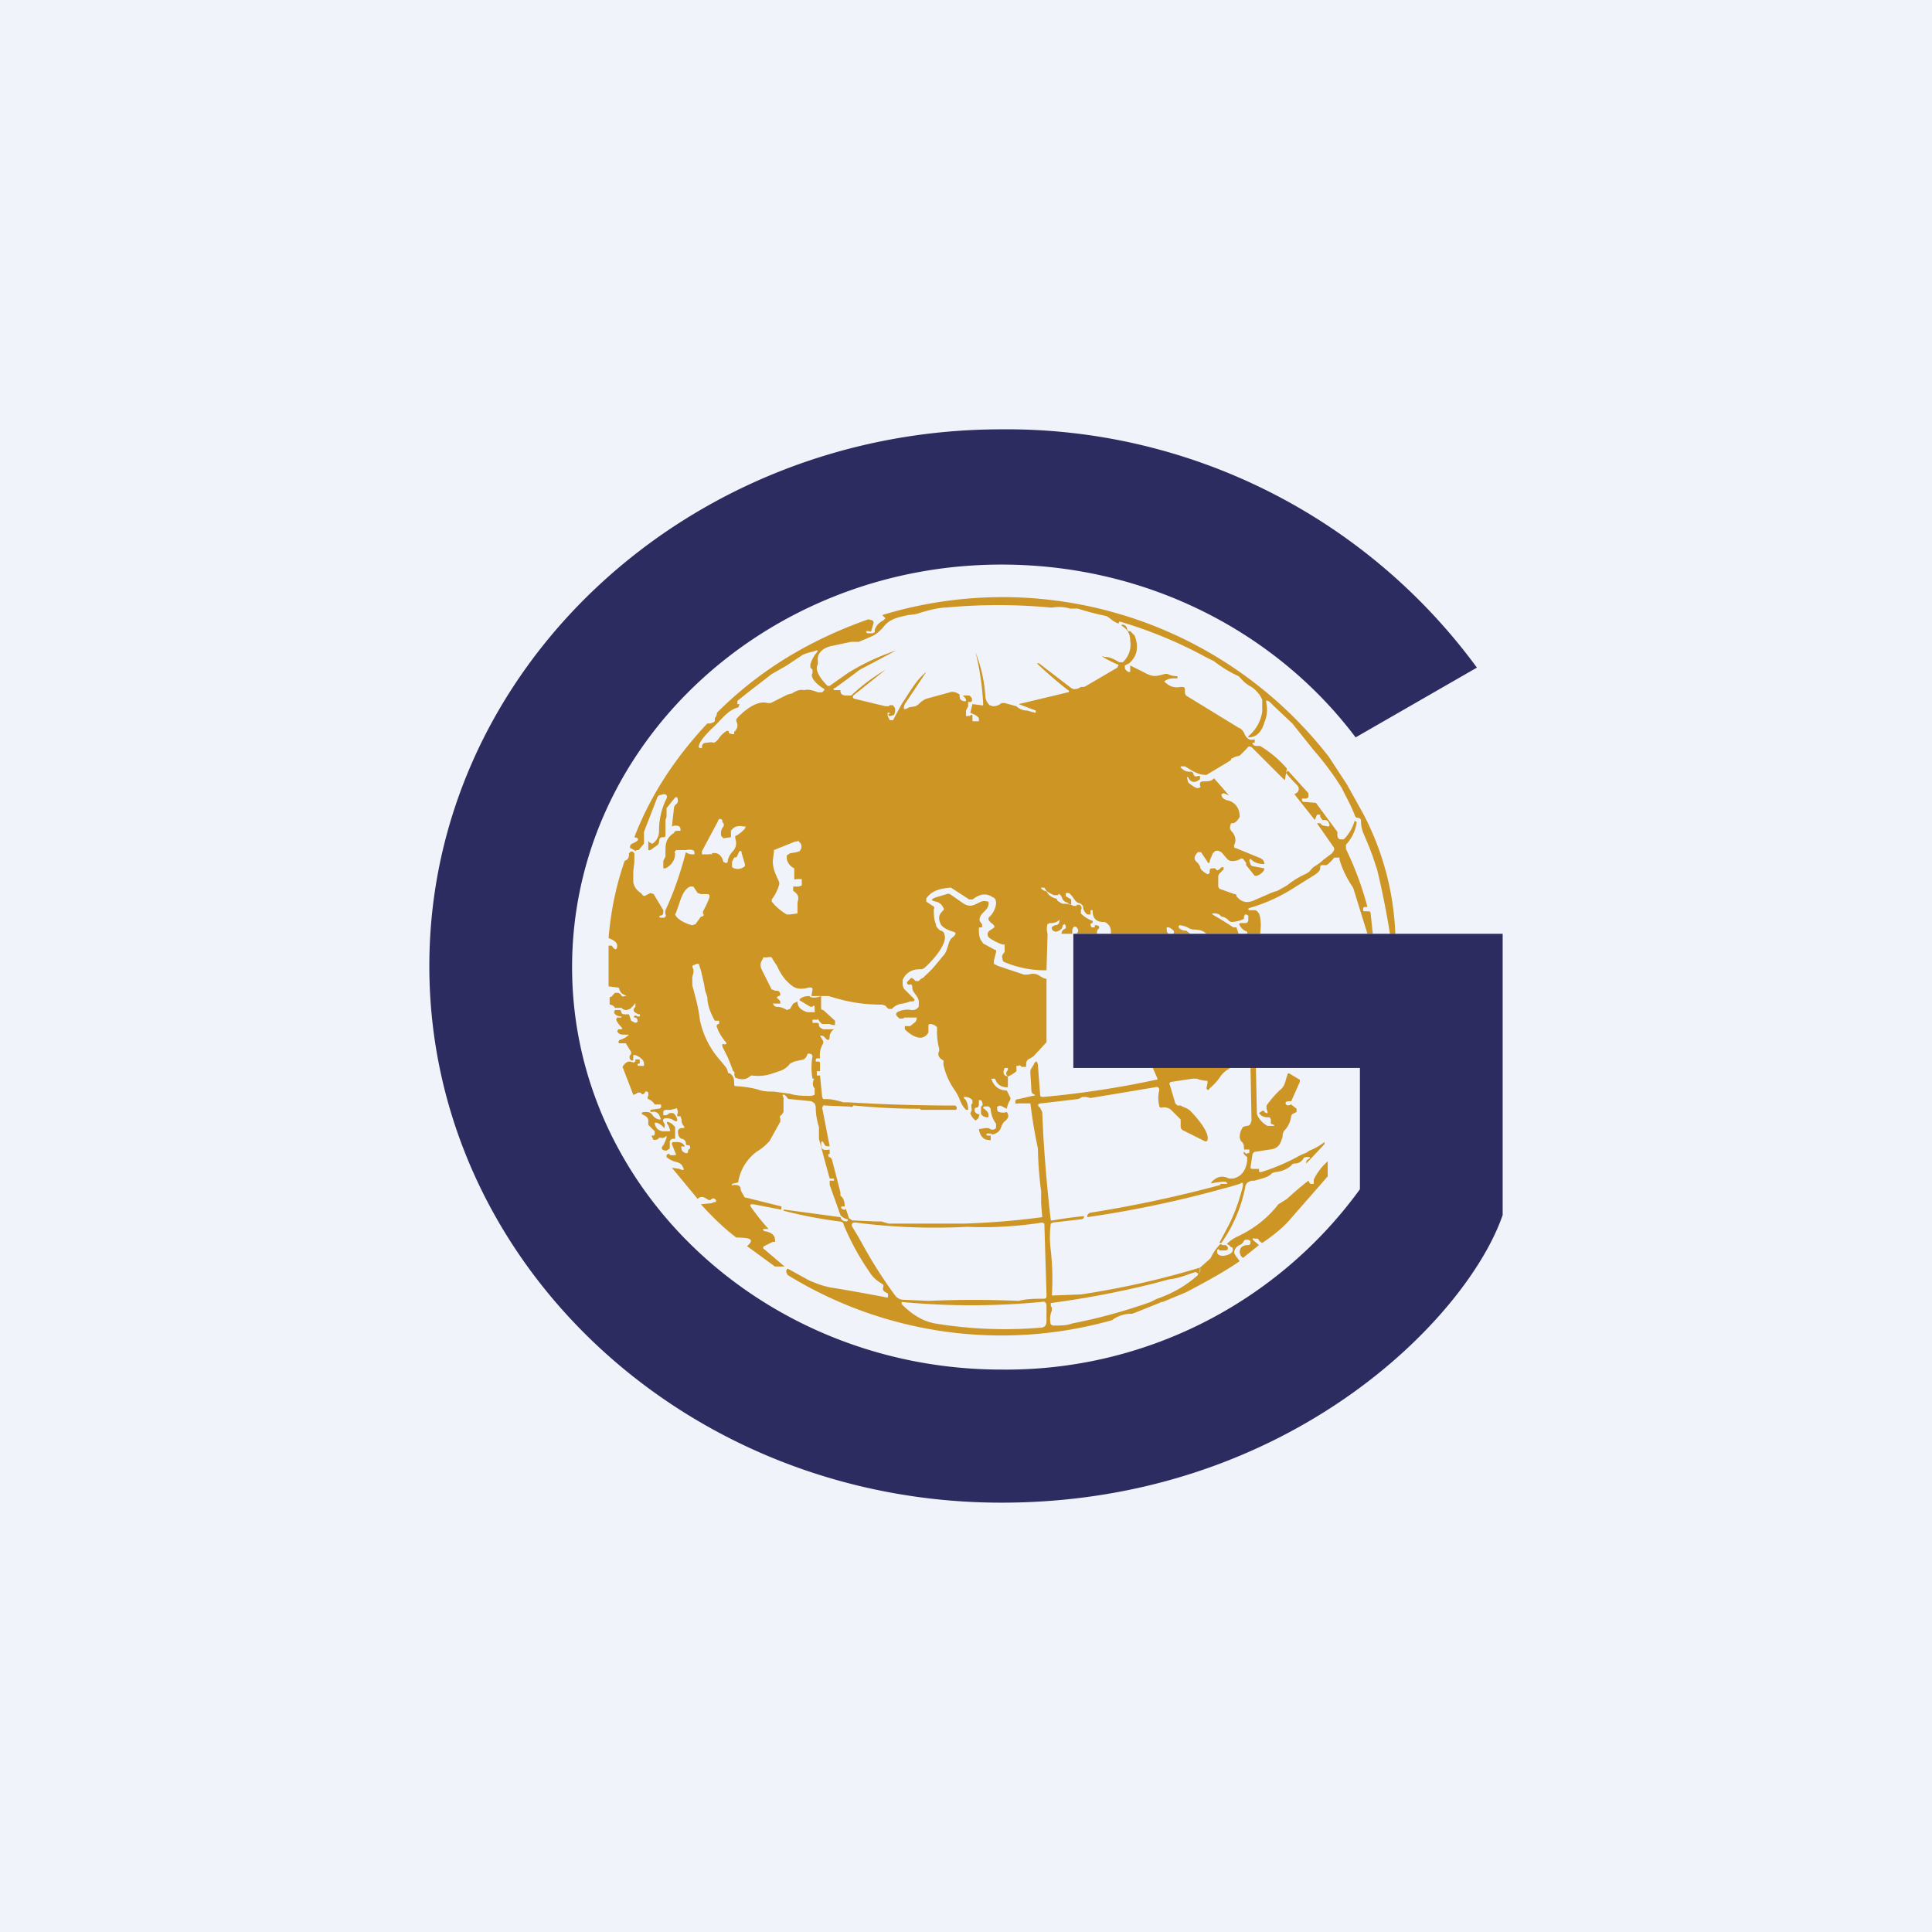
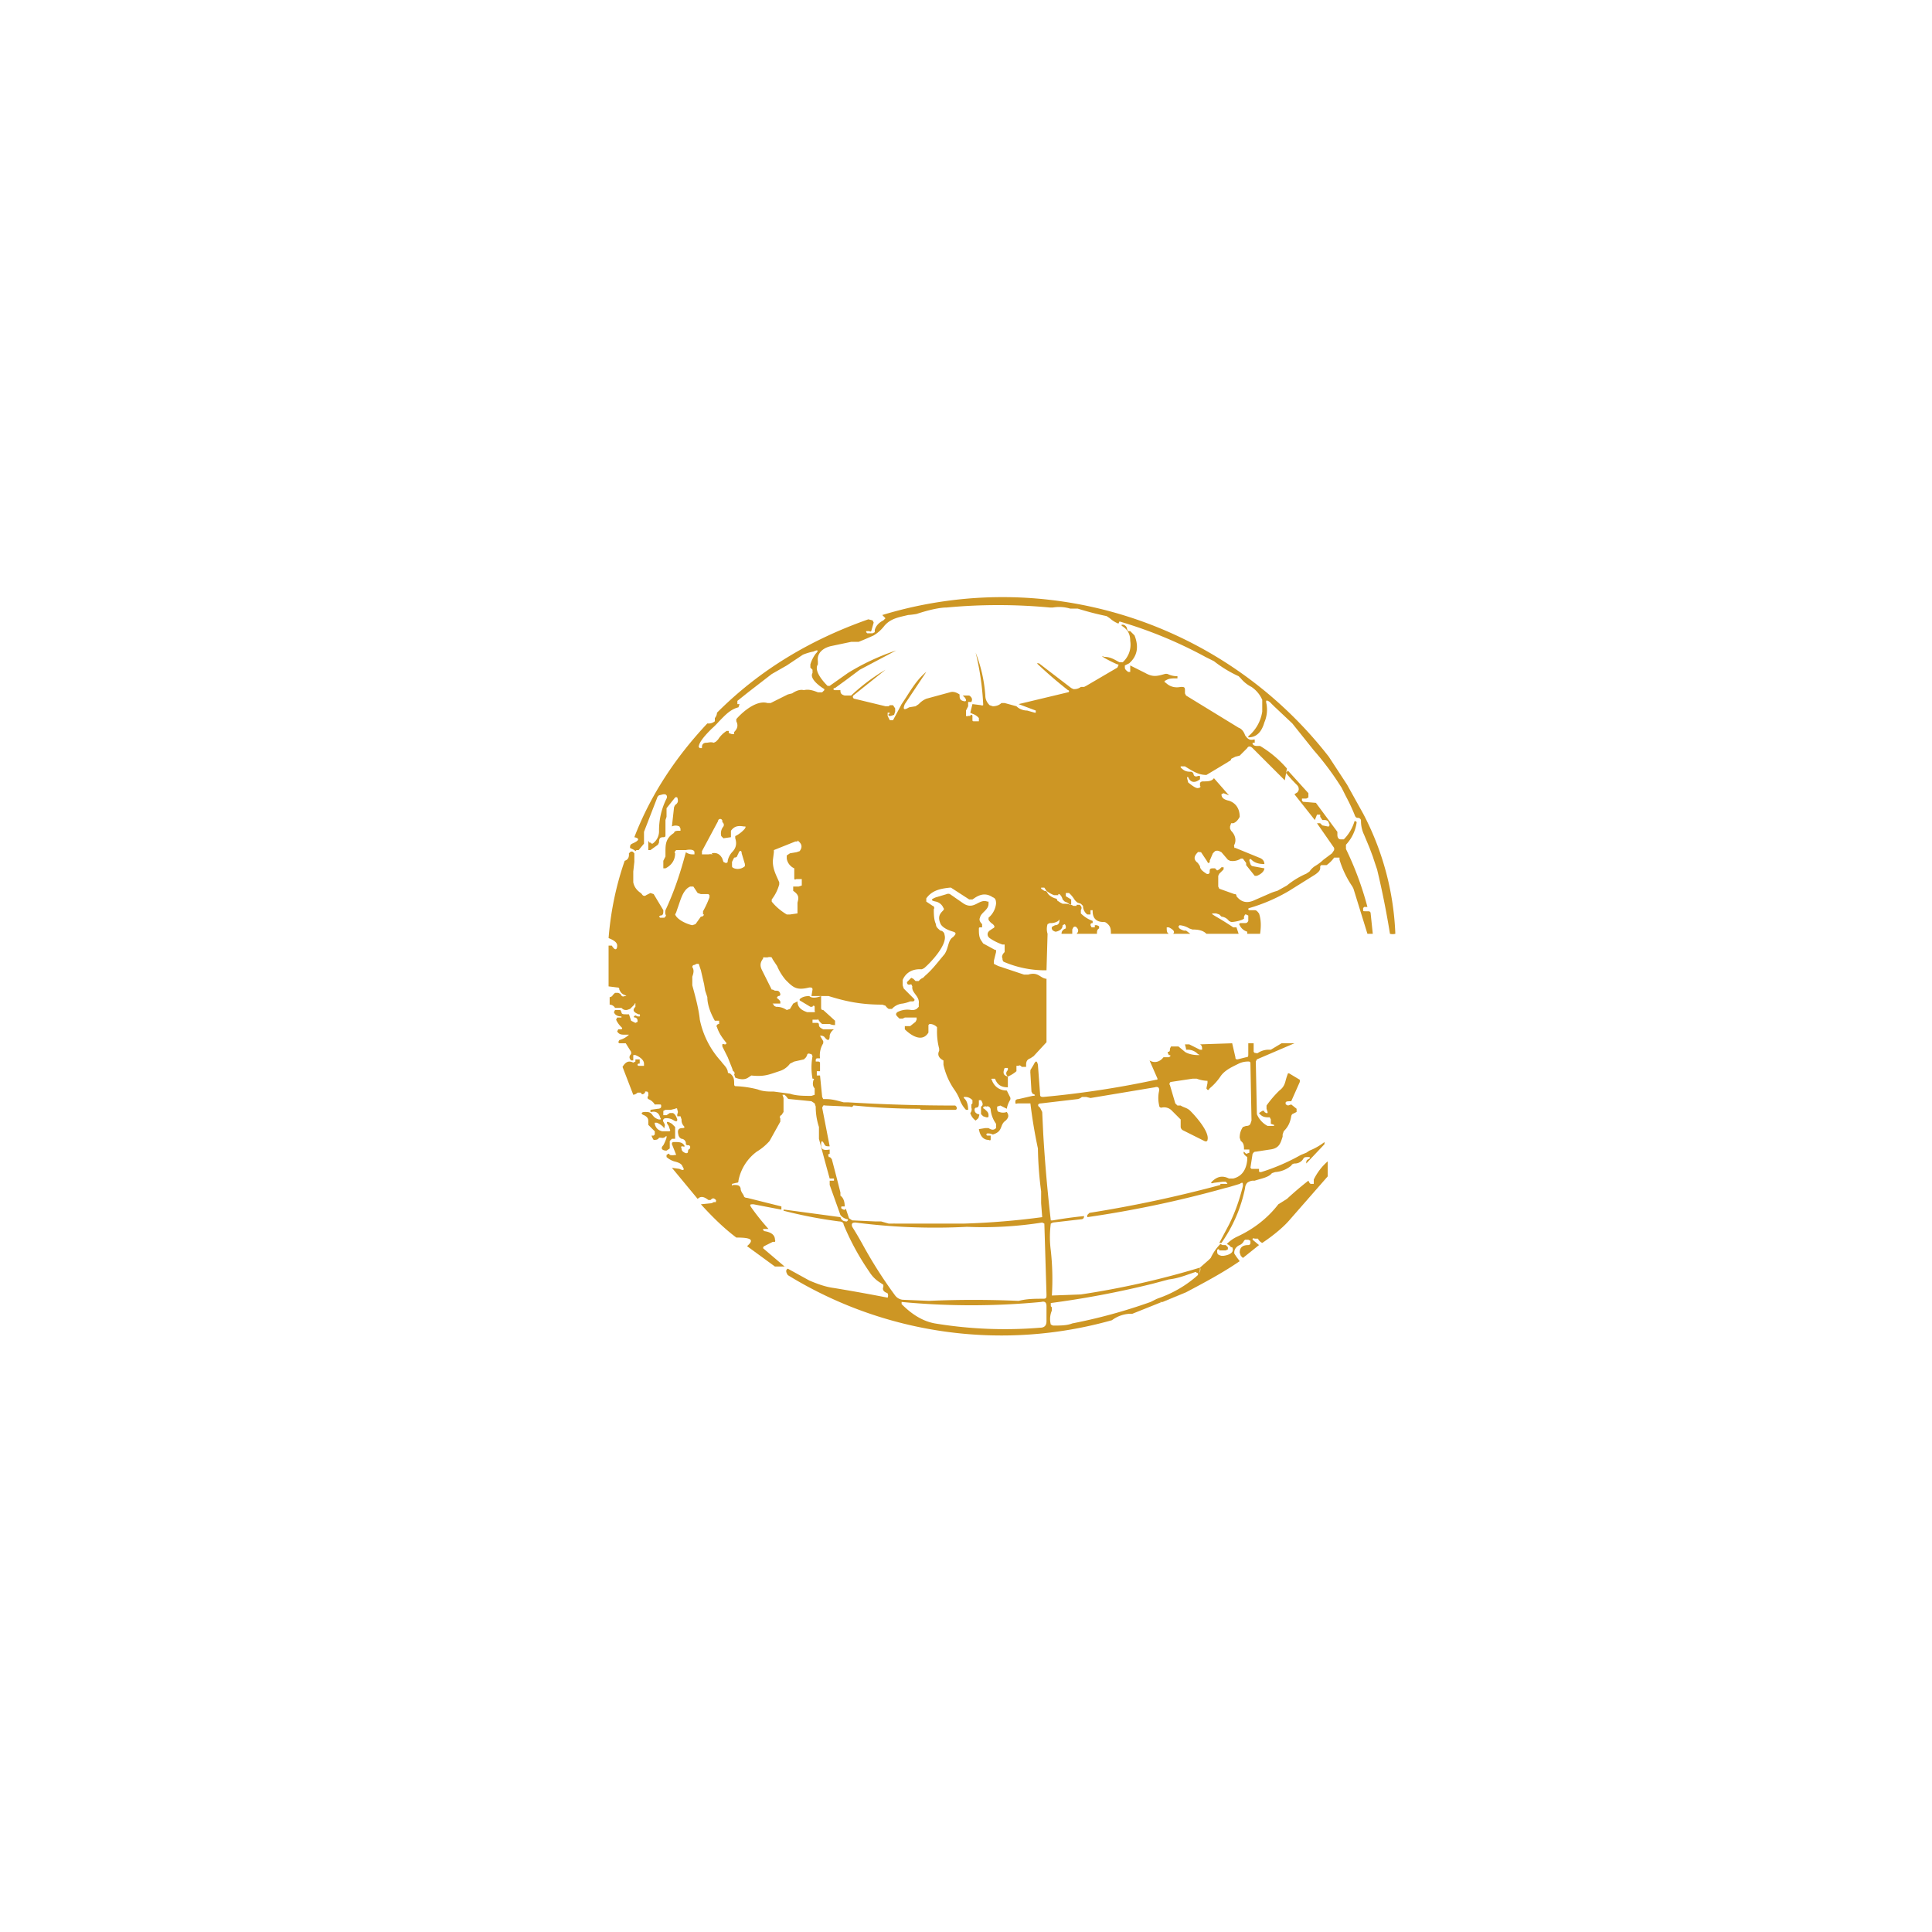
<svg xmlns="http://www.w3.org/2000/svg" width="18" height="18" viewBox="0 0 18 18">
-   <path fill="#F0F3FA" d="M0 0h18v18H0z" />
  <path d="M9.75 9.12v.59l-.12.13-.03.02c-.03.01-.04.03-.04.06v.02h-.04c-.01-.01-.02-.02-.03-.01h-.02v.05a.3.3 0 0 1-.08.05c-.02-.02-.02-.04 0-.06v-.02h-.03c-.02.05-.01.07.03.08v.1c-.07 0-.1-.03-.12-.08h-.02c-.01 0-.02 0-.01.01.02.06.07.1.14.1l.03.06a.03.03 0 0 1 0 .03.24.24 0 0 0-.03.08l-.06-.03-.03.01v.02c0 .02.01.03.02.03a.1.1 0 0 0 .07 0c.02.03.02.05-.01.08-.06.04-.02.1-.12.13a.1.1 0 0 0-.04-.01H9.2a.01.01 0 0 0 0 .02h.03v.03c0 .01 0 .02-.02.01-.05 0-.08-.04-.09-.1l.06-.01h.03c.03.02.05.02.07 0v-.04a.27.27 0 0 1-.05-.13c0-.02-.02-.04-.04-.03a.02.02 0 0 0-.02 0 .01.01 0 0 0 0 .02c.02.02.04.03.04.06 0 .02 0 .02-.02.02l-.03-.01-.02-.02v-.07c.02-.01.02-.03 0-.06h-.02v.02c-.01 0 0 0 0 0 0 .03 0 .05-.03.05a.02.02 0 0 0-.01.02c0 .02.01.03.03.04.01 0 .02 0 .01.02 0 .02-.02.03-.03.04a.13.13 0 0 1-.05-.07.05.05 0 0 0 .01-.05v-.03l.01-.01v-.03c-.02-.02-.04-.03-.07-.03-.01 0-.02 0 0 .02s.03.06.03.1H9a.26.26 0 0 1-.06-.1.45.45 0 0 0-.05-.09.65.65 0 0 1-.1-.23V9.9c.01 0 .01 0 0 0v-.02c-.04-.02-.06-.05-.04-.09v-.02a.62.62 0 0 1-.02-.17v-.03a.1.1 0 0 0-.06-.03h-.01l-.01.01v.07c-.06.1-.17.02-.22-.03v-.03h.05l.05-.04.01-.02v-.02h-.11l-.02.01h-.03l-.02-.02c-.02-.02-.01-.03 0-.04a.2.2 0 0 1 .13-.02.08.08 0 0 0 .05-.01l.02-.02v-.03c.01-.07-.07-.1-.06-.16l-.01-.02c-.03.01-.04 0-.04-.02l.04-.04.02.01.02.02h.03a.09.09 0 0 1 .04-.03l.02-.02c.07-.06.12-.13.18-.2.04-.06.03-.13.08-.16.03-.03.03-.04 0-.05-.07-.02-.11-.05-.12-.08-.02-.05-.01-.08.02-.11.01-.01.02-.02.01-.03a.1.1 0 0 0-.07-.06c-.05-.01-.05-.02 0-.04l.1-.03a.04.04 0 0 1 .03 0l.13.09c.1.06.14-.05.22-.02h.01v.02c0 .06-.07.08-.08.13-.01.02 0 .04.02.06v.03h-.01c-.02 0-.02 0-.02.02 0 .03 0 .07.02.1l.02.03.11.06h.01v.02l-.02.08v.03L9.3 9l.24.08h.04c.1-.03.11.04.18.04ZM12.37 10.82v.14l-.35.4c-.05.06-.14.14-.26.22a.08.08 0 0 1-.04-.04h-.03a.02.02 0 0 0-.02 0v.01l.06.05-.15.12-.02-.02-.01-.03c0-.05.03-.07.08-.07 0 0 .02 0 .02-.02v-.02l-.02-.01h-.03l-.01.01a.08.08 0 0 1-.04.04.08.08 0 0 0-.03.02.07.07 0 0 0-.02.06l.02.03.03.04c-.16.11-.33.2-.5.29l-.22.09h-.03l-.02-.03c.15-.05.28-.13.38-.22.02-.03.03-.05.02-.07l.08-.07.02-.02a.46.46 0 0 1 .09-.13l.02.01h.03l.02.02v.02l-.02.01h-.06c0-.02-.02-.01-.02 0 0 .03 0 .04.04.05h.02c.07-.01.1-.04.08-.08h-.01l-.02-.02-.02-.01a.33.33 0 0 1 .1-.07c.15-.07.28-.17.38-.3l.08-.05a3.14 3.14 0 0 1 .2-.17l.01.02.01.01h.03v-.04a.53.53 0 0 1 .13-.17Z" fill="#CD9624" />
  <path fill-rule="evenodd" d="M13 8.7a.1.1 0 0 1-.05 0 8.03 8.03 0 0 0-.12-.6 6.9 6.9 0 0 1-.04-.12l-.03-.08-.05-.12a.3.3 0 0 1-.03-.13c0-.01 0-.02-.02-.03-.02 0-.03 0-.04-.03a1.77 1.77 0 0 0-.08-.17l-.03-.06-.01-.02a2.69 2.69 0 0 0-.26-.35l-.2-.25-.17-.16a5.05 5.05 0 0 1-.04-.04c-.03-.02-.04-.02-.03.02a.3.3 0 0 1-.02.17c-.02.07-.06.14-.15.14v-.01a.37.37 0 0 0 .13-.23v-.11a.28.28 0 0 0-.1-.12.31.31 0 0 1-.1-.08l-.02-.02a1.13 1.13 0 0 1-.23-.14l-.08-.04a4.08 4.08 0 0 0-.8-.33l-.01.02a.26.26 0 0 1-.08-.05l-.03-.02a2.67 2.67 0 0 1-.27-.07h-.07a.36.36 0 0 0-.16-.01h-.03a5.15 5.15 0 0 0-.96 0c-.06 0-.16.02-.28.06a.83.83 0 0 1-.08.01c-.08.02-.16.03-.22.1a.36.36 0 0 1-.1.09 3.46 3.46 0 0 1-.14.06h-.07l-.19.04c-.08.02-.13.07-.12.14v.03c-.04.06.05.16.09.2h.02l.17-.12a2.14 2.14 0 0 1 .45-.21l-.34.18-.12.09-.11.08c-.02 0-.02.02 0 .02h.05c0-.01 0-.01 0 0 0 .02 0 .04.04.05h.06a1.8 1.8 0 0 1 .32-.24l-.3.24c-.01.01 0 .03.01.03l.29.07h.03l.01-.01h.03l.02.03v.03l-.01.03-.03.01h-.02a.02.02 0 0 1 0-.02c.02 0 .01-.01 0-.01a.03.03 0 0 0-.01 0v.03l.02.04h.03a7.71 7.71 0 0 0 .08-.15c.07-.1.13-.22.23-.3.01 0 .01 0 0 0l-.2.3c-.02.05-.01.06.04.03l.06-.01.03-.02a.2.2 0 0 1 .07-.05l.22-.06c.03-.01.06 0 .09.02 0 .03 0 .05.03.06.03.01.04 0 .02-.03l-.02-.02h.06c.03.02.03.04.02.06h-.03v.04L9 6.62v.05a.02.02 0 0 0 .02 0h.02a.01.01 0 0 1 .02 0v.03c0 .02 0 .02.02.02h.04v-.03a.13.13 0 0 0-.06-.04l-.02-.01.02-.08.08.01a.02.02 0 0 0 .02 0v-.01a2.5 2.5 0 0 0-.07-.48c.05.13.08.26.09.4 0 .03.01.06.04.09l.03.01c.03 0 .06-.01.08-.03h.03l.11.03c.03.03.07.04.1.04l.07.02h.01v-.02l-.16-.06.46-.11a.01.01 0 0 0 0-.02 4.02 4.02 0 0 1-.29-.25h.02l.3.23.02.01a.1.1 0 0 0 .07-.02h.03l.02-.01.29-.17.01-.02v-.01h-.01a1.38 1.38 0 0 1-.12-.06c-.03-.02-.03-.02 0-.01.06 0 .1.03.14.05h.03a.22.22 0 0 0 .07-.2c0-.07-.03-.11-.08-.14v-.01h.01c.02 0 .04.02.04.04l.01.02h.02l.04.04c.04.1.03.19-.05.26l-.04.02v.02c0 .02.02.03.03.04h.02V6.2l.14.07c.07.04.11.03.18.01a.05.05 0 0 1 .03 0 .2.2 0 0 0 .08.02h.01v.02h-.01c-.04 0-.07 0-.1.02a.01.01 0 0 0 0 .02c.04.04.09.05.14.04.03 0 .04 0 .04.03v.03l.01.02.49.3c.03.01.05.04.06.07.02.03.04.05.08.04h.01v.03h-.02v.01c.01.02.03.02.05.02h.02c.1.06.18.13.25.21l-.02.11-.3-.3c-.02-.02-.04-.02-.05 0l-.07.07-.04.01-.04.02c0 .02-.02.02-.03.03l-.2.12c-.07 0-.12-.03-.2-.08H11v.01c.03.03.05.04.09.04.01 0 .02 0 .03.02 0 .02.02.03.04.02a.02.02 0 0 1 .01 0 .02.02 0 0 1 .01 0v.03c-.05.04-.09.03-.11-.02h-.01v.01l.01.04c.05.04.08.06.1.05.01 0 .02-.01.01-.02V7.3c0-.01.01-.02.03-.02.04 0 .08 0 .1-.03l.14.16-.05-.02-.02.01c0 .03.02.05.07.06.06.02.1.07.1.15-.01.02-.03.05-.06.06h-.02l-.01.03v.02l.01.02c.04.04.05.09.03.13a.02.02 0 0 0 0 .02v.01h.01l.22.09c.03.01.05.03.05.06-.05 0-.09-.01-.12-.04-.01-.01-.02-.01-.02.01l.01.03a.03.03 0 0 0 .02.02l.11.02c0 .02-.02.05-.07.07h-.02l-.08-.1v-.02L11.58 8a.01.01 0 0 0-.01 0 .01.01 0 0 0-.01 0 .14.14 0 0 1-.1.02l-.02-.01-.06-.07-.02-.01a.05.05 0 0 0-.04 0l-.02.02-.03.07a.01.01 0 0 1 0 .01.01.01 0 0 1-.02 0l-.06-.09a.02.02 0 0 0-.01 0 .02.02 0 0 0-.02 0c-.04.04-.04.07 0 .1l.02.03c0 .03.03.05.06.07a.02.02 0 0 0 .03-.01c0-.03 0-.04.03-.04h.02l.02.02.02-.01.02-.02h.02v.02l-.04.04-.01.02v.1l.01.02.14.05c.01 0 .02 0 .02.02.04.05.09.07.16.04l.16-.07a.46.46 0 0 1 .06-.02l.09-.05a.76.76 0 0 1 .18-.11l.03-.02a.18.18 0 0 1 .05-.05.42.42 0 0 0 .08-.06l.08-.06.02-.03V7.9l-.16-.23h.03l.02.02.05.01a.03.03 0 0 0 .01 0 .02.02 0 0 0 0-.03c0-.02-.02-.03-.04-.03h-.02l-.02-.03v-.02h-.03l-.02.05-.19-.24.03-.02.01-.02c0-.02 0-.03-.02-.05a1.48 1.48 0 0 1-.1-.11l.02-.02.19.21v.04l-.02.01h-.04v.02l.01.01.12.01.2.27v.03c0 .02.01.04.03.04h.03a.4.4 0 0 0 .1-.17h.01l.01.01a.38.38 0 0 1-.1.21v.04a2.96 2.96 0 0 1 .2.54h-.02a.02.02 0 0 0-.01 0l-.01.01v.01c0 .02 0 .02.02.02h.03s.02 0 .02.02l.02.19h-.05l-.13-.42-.01-.02a.91.91 0 0 1-.12-.25v-.02h-.05a.3.3 0 0 1-.07.07h-.05l-.01.01v.02c0 .02-.02.04-.05.06l-.24.15a1.6 1.6 0 0 1-.37.16.01.01 0 0 0 0 .02h.05c.02 0 .03.02.04.03.02.06.02.12.01.19h-.12v-.02a.11.11 0 0 1-.07-.06c-.01-.01 0-.02.01-.02h.04c.01 0 .02 0 .03-.02v-.05l-.02-.01h-.01l-.01.02v.02l-.02.01a.35.35 0 0 1-.09.02h-.01l-.02-.01a.1.1 0 0 0-.07-.04l-.02-.02-.03-.01c-.05 0-.05 0 0 .03a2.81 2.81 0 0 1 .16.1h.03l.02.06h-.3c-.03-.03-.07-.04-.13-.04l-.03-.01a.2.2 0 0 0-.09-.03l-.01.01c0 .02.02.03.05.04h.02l.04.03h-.16c.02-.02 0-.04-.04-.06h-.02c0 .03 0 .05.02.06h-.54c0-.04 0-.07-.04-.1a.04.04 0 0 0-.03-.01c-.06 0-.1-.03-.1-.1v-.01h-.02v.04h-.03a.1.1 0 0 1-.04-.08l-.02-.02-.03-.01a.13.13 0 0 1-.03-.03.27.27 0 0 0-.05-.06h-.03v.03l.05.03v.04a.01.01 0 0 1-.02 0 .13.13 0 0 0-.04-.02l-.02-.02a.09.09 0 0 0-.03-.05h-.01v.01h-.04a.28.28 0 0 1-.07-.04l-.02-.03H9.7v.01l.03.02c.01 0 .02 0 .03.02.01.02.04.04.07.05 0 0 .02 0 .02.02l.03.02.02.01c.04 0 .07 0 .1.02h.03v-.01h.03c.02.02.02.03.01.05v.03a.3.3 0 0 0 .11.07v.02c-.02 0-.02.01-.02.02l.01.02h.03v-.02h.02l.02.01v.02c-.02.01-.02.03-.02.05h-.19c.02-.02.02-.04 0-.06a.02.02 0 0 0-.03 0l-.01.02v.04h-.1c0-.02.01-.04.04-.05v-.02a.05.05 0 0 0-.01-.02l-.02.01c0 .03-.02.05-.06.06h-.01l-.02-.01c-.01-.01-.02-.03 0-.04l.02-.01c.03 0 .04-.02.04-.04 0-.01 0-.02-.01 0a.13.13 0 0 1-.08.02l-.02.01a.15.15 0 0 0 0 .09l-.01.34a.97.97 0 0 1-.4-.08.04.04 0 0 1-.01-.03c-.01-.02 0-.04.02-.06V8.8h-.02a.5.5 0 0 1-.12-.06l-.01-.01a.04.04 0 0 1 0-.05l.01-.01.03-.02c.02-.01.02-.02 0-.04a.13.13 0 0 1-.04-.04v-.02a.2.2 0 0 0 .07-.13c0-.02 0-.05-.03-.06-.06-.04-.11-.03-.16 0l-.03.02h-.03l-.17-.11h-.01c-.1.01-.17.03-.22.1v.03l.06.04c.01 0 .02.02.01.03 0 .04 0 .1.02.14 0 .03.02.04.04.06.02 0 .04.02.04.04.03.09-.13.26-.19.31l-.02.01h-.02c-.07 0-.13.03-.16.1v.05l.01.03.1.1v.01l-.01.01a.6.6 0 0 0-.03 0 .35.35 0 0 1-.07.02.15.15 0 0 0-.1.05h-.03a.1.1 0 0 1-.03-.03l-.03-.01c-.2 0-.34-.03-.5-.08H7.56l.01-.06c0-.02-.01-.02-.03-.02-.12.03-.15 0-.22-.07a.5.5 0 0 1-.08-.13l-.04-.06-.01-.02a.06.06 0 0 0-.04 0h-.02a.07.07 0 0 0-.02 0v.01c-.03.04-.03.07-.01.11l.09.18h.01l.02.01c.03 0 .04 0 .05.03 0 .01 0 .02-.02.02l-.01.01a.02.02 0 0 0 0 .01.1.1 0 0 1 .03.03v.02h-.06c-.01 0-.02 0 0 .01v.01l.02.01c.04 0 .07.01.1.03l.03-.01.03-.05.04-.02c0 .05.03.08.09.1h.05c.02 0 .03 0 .02-.01v-.04a.01.01 0 0 0-.02 0h-.02l-.1-.06v-.01c.02-.02.05-.03.09-.03.02.02.06.02.11 0v.1c0 .02 0 .03.02.03l.11.1v.04a.1.1 0 0 1-.05-.01h-.07a.12.12 0 0 1-.04-.05V9.5h-.05v.03h.04c.01 0 .02 0 .02.02s.02.03.04.04h.1c-.03.02-.04.05-.04.06 0 .05-.02.05-.05.01a.05.05 0 0 0-.04-.01c-.01 0-.01 0 0 0l.03.05v.02a.21.21 0 0 0-.03.14h-.02c-.01 0-.02 0-.02.02v.01h.02c.02 0 .02.01.02.02v.07h-.03v.04h.03l.02.2.01.02h.03c.06 0 .12.02.16.03h.04a16.56 16.56 0 0 0 1 .03l.01.01c.01.02 0 .03-.01.03h-.32l-.01-.01h-.03a6.23 6.23 0 0 1-.58-.03h-.01a.02.02 0 0 1-.03.01l-.23-.01a.03.03 0 0 0-.02 0l-.01.02.07.36c-.03 0-.04 0-.05-.02-.02-.04-.03-.03-.03 0 0 .05.02.06.08.05v.04c-.01 0-.02.01-.01.02v.01c.02 0 .02.01.03.02a29.3 29.3 0 0 1 .08.31v.03c.03.02.04.06.04.1h-.03a.02.02 0 0 0 0 .02c.02.01.03.02.04 0l.03.09.03.02.22.01h.05l.07.02h.04a.1.1 0 0 1 .02 0h.64a7.13 7.13 0 0 0 .73-.06l-.01-.13V11.1a3.38 3.38 0 0 1-.03-.4 4.63 4.63 0 0 1-.07-.42h-.12a.02.02 0 0 1-.02 0v-.02c0-.01.01-.02.03-.02l.13-.03c.03 0 .03-.01 0-.02l-.01-.02L9.6 10a.08.08 0 0 1 0-.02v-.01l.03-.05c.02-.04.03-.04.04 0l.02.27c0 .02 0 .03.03.03a8.8 8.8 0 0 0 1.05-.16c.01 0 .02 0 .01-.02l-.07-.16c.05.03.1.01.13-.03h.05c.02-.01.02-.02 0-.02l-.01-.02V9.8c.02 0 .02-.01.02-.03l.01-.02h.07l.06.05c.03.02.08.03.12.03.02 0 .02 0 0-.01a.13.13 0 0 0-.1-.04h-.01v-.01l-.01-.04h.04l.1.05h.02c0-.02 0-.04-.02-.05l.3-.01.03.13c0 .01 0 .02.02.02l.08-.02c.02 0 .02-.01.02-.03v-.1h.05v.08l.01.01a.05.05 0 0 0 .01 0 .02.02 0 0 0 .02 0 .18.18 0 0 1 .09-.03h.03l.1-.06h.12l-.35.15-.01.02.01.49c.02.05.06.09.1.11h.06v-.01l-.03-.01v-.04l-.01-.02c-.04 0-.07 0-.1-.04l.03-.02h.02v.01c.03.02.03.01.03 0l-.01-.03v-.03a1 1 0 0 1 .12-.14c.04-.03.05-.06.06-.1A.6.6 0 0 1 12 10h.01l.1.06v.02l-.08.18c-.04 0-.06 0-.05.03l.02.01.03-.01.05.04v.03l-.04.02a.04.04 0 0 0-.01.02c-.01.06-.03.1-.07.14l-.01.03v.02c-.02.06-.03.11-.12.12l-.13.02c-.02 0-.02.01-.03.02l-.02.13.01.01h.07v.01c0 .02 0 .02.02.02a1.89 1.89 0 0 0 .37-.16l.05-.02.03-.02a.56.56 0 0 0 .14-.08v.02l-.17.18c0 .01 0 .01 0 0 0-.02 0-.03.02-.04.02-.01.02-.02 0-.02-.03 0-.04 0-.05.02a.09.09 0 0 1-.07.04c-.01 0-.03 0-.04.02a.26.26 0 0 1-.15.06l-.03.01c-.03.04-.1.05-.16.07h-.02a.1.1 0 0 0-.05.02.08.08 0 0 0-.02.05 1.36 1.36 0 0 1-.22.51h-.02l.09-.17c.06-.12.1-.24.13-.36 0-.03 0-.04-.03-.02l-.1.03-.04.01a10.13 10.13 0 0 1-1.28.27v-.02l.02-.02a11.73 11.73 0 0 0 1.22-.26v-.01h.05c.02 0 .02 0 0-.02h-.03l-.08.01c-.03.01-.03 0-.02-.01.05-.05.1-.06.16-.03h.04c.08-.02.12-.08.13-.17v-.03c-.03-.02-.04-.04-.03-.05l.02.02.03-.01v-.03h-.05c0-.03 0-.06-.03-.08l-.01-.03c0-.04.01-.07.03-.1l.03-.01c.01 0 .03 0 .04-.02l.01-.03-.01-.53c0-.01 0-.02-.02-.02a.2.2 0 0 0-.09.02c-.06.03-.13.06-.17.12a.52.52 0 0 1-.1.11c-.01.02-.02.02-.03 0l.01-.05v-.02a.31.31 0 0 1-.1-.02h-.04l-.2.03c-.01 0-.02.02-.01.03l.05.17.02.02H11c.03.02.06.02.09.05.06.06.18.2.16.27 0 .01-.01.02-.03.01l-.2-.1a.04.04 0 0 1-.02-.03V10.43l-.08-.08a.1.1 0 0 0-.1-.03s-.02 0-.02-.02a.3.3 0 0 1 0-.14v-.01a.03.03 0 0 0-.01-.02.04.04 0 0 0-.03 0l-.6.1-.04-.01h-.04a.08.08 0 0 1-.04.02l-.34.04c-.03 0-.04.02-.01.04l.02.04.01.21a14.4 14.4 0 0 0 .07.8h.02a3.72 3.72 0 0 1 .29-.04c0 .02-.01.03-.03.03l-.26.03-.02.01a.96.96 0 0 0 0 .25 2.45 2.45 0 0 1 .01.42 57.8 57.8 0 0 0 .27-.01 7.83 7.83 0 0 0 1.11-.25c0 .02 0 .04-.02.07v-.02h-.01a.02.02 0 0 0-.01-.01c-.09.03-.16.06-.25.07l-.15.04a8.63 8.63 0 0 1-.95.18v.03l.01.01v.03a.2.2 0 0 0-.01.13l.02.01c.07 0 .13 0 .18-.02a5.02 5.02 0 0 0 .73-.2l.06-.03.03.03h.02l.22-.09-.5.2a.3.3 0 0 0-.19.06 3.8 3.8 0 0 1-3.02-.42c-.02-.03-.02-.05 0-.06l.2.11c.07.03.15.06.23.07a17.9 17.9 0 0 1 .5.09.05.05 0 0 0 0-.04l-.02-.01c-.02-.01-.03-.03-.02-.05v-.02l-.03-.02a.31.31 0 0 1-.1-.1 2.36 2.36 0 0 1-.24-.44c0-.02-.02-.03-.04-.03a4.25 4.25 0 0 1-.52-.1v-.01h.01l.52.07c.01.03.03.04.06.04l.01-.01v-.01a.11.11 0 0 1-.07-.04l-.1-.28V11h.04v-.02h-.04a29.44 29.44 0 0 1-.1-.37v-.11a.6.6 0 0 1-.03-.19l-.01-.03-.03-.02-.2-.02c-.01 0-.02 0-.03-.02l-.02-.02h-.02l.01.03v.13l-.02.03c-.01 0-.02.02-.01.03v.03l-.1.18a.51.51 0 0 1-.12.1.44.44 0 0 0-.17.27c0 .01 0 .02-.02.02l-.04.01c0 .02 0 .02.01.01.04 0 .06 0 .07.03 0 .03.02.05.03.07 0 .01.01.02.03.02l.32.08v.03l-.26-.05c-.03 0-.04 0-.02.03a2.18 2.18 0 0 0 .16.2h-.04c-.02 0-.01.01 0 .02.07.01.1.04.1.08a.02.02 0 0 1 0 .02H7.2l-.08.04a.02.02 0 0 0-.01.02l.2.17a.01.01 0 0 1 .01 0h-.1l-.26-.19c.07-.06.04-.08-.1-.08-.12-.09-.23-.2-.33-.31l.1-.01.02-.01h.02v-.01a.01.01 0 0 0 0-.01c-.02-.02-.03-.02-.05 0h-.02c-.04-.03-.07-.04-.1-.01l-.24-.29.07.01c.04.02.05.01.03-.02-.01-.03-.04-.04-.08-.05a.2.2 0 0 1-.07-.04v-.02c.02-.01.02-.02.03 0a.1.1 0 0 0 .05 0h.01l-.04-.1c0-.01 0-.02.02-.02.05 0 .08 0 .1.04a.02.02 0 0 1-.02 0c-.01 0-.02 0-.01.02 0 .02.01.03.03.04.02.01.03 0 .03-.01s0-.02.02-.03v-.02l-.01-.01h-.01a.02.02 0 0 1-.02-.01v-.01c0-.02-.02-.04-.04-.04a.05.05 0 0 1-.03-.04c-.01-.04 0-.06.04-.06.02 0 .02-.01.01-.02a.08.08 0 0 1-.02-.06l-.01-.03h-.03v-.02a.04.04 0 0 0 0-.04c0-.01 0-.02-.02-.01l-.04.01h-.05l-.02.01v.04h.03l.03-.02h.03c.02.01.03.03.04.06 0 .02-.01.02-.03.01a.12.12 0 0 0-.09-.02l-.01.01a.02.02 0 0 0 0 .02c.01.02.02.03.01.05 0 .01 0 .02-.01 0a.17.17 0 0 0-.06-.04H6.1v.01c.01.04.03.06.07.07h.05c.02 0 .03 0 .02-.02l-.01-.03c-.03-.04-.02-.05.03-.02l.03.03v.11h-.03l-.02.02v.07l-.03.02c-.04 0-.06-.02-.03-.05a.4.4 0 0 0 .03-.07c0-.02 0-.02-.01-.01a.04.04 0 0 1-.04.01h-.02c-.01.02-.03.02-.05.02a.14.14 0 0 1-.02-.04h.02l.01-.01a.02.02 0 0 0 0-.01.02.02 0 0 0 0-.01.02.02 0 0 0 0-.01l-.06-.06v-.03c0-.02 0-.04-.04-.06-.03-.01-.03-.03.01-.03.03 0 .05 0 .07.03a.1.1 0 0 0 .06.04c.02 0 .02 0 .01-.02-.01-.04-.04-.06-.08-.05h-.01v-.02l.07-.01c.02 0 .03-.01.03-.02 0-.02 0-.02-.02-.02H6.1a.12.12 0 0 0-.06-.05.02.02 0 0 1 0-.03v-.03l-.01-.01a.02.02 0 0 0-.01 0 .02.02 0 0 0-.01 0 .02.02 0 0 0 0 .01c-.02.02-.03.02-.04 0h-.03a.07.07 0 0 1-.04.02l-.1-.26c.03-.05.06-.06.1-.04l.02-.01v-.02h.04v.04a.01.01 0 0 0-.01 0 .01.01 0 0 0 0 .02h.03L6 9.93v-.02c0-.03-.03-.06-.08-.08a.02.02 0 0 0-.01 0H5.9v.05h-.02c-.02-.02-.02-.04 0-.06V9.8l-.05-.08h-.06l-.01-.01.01-.02a.2.2 0 0 0 .09-.05h-.03c-.04 0-.06 0-.08-.03l.01-.02h.02c.02 0 .02-.01.01-.02a.22.22 0 0 1-.05-.07l.01-.02h.04v-.01c-.03 0-.06-.01-.07-.04l.01-.02h.05l.01.02c0 .02.02.02.04.02h.03l.01.03.01.03.04.02.02-.01c0-.02 0-.03-.02-.04-.02 0-.02-.01 0-.02l.02.01h.02a.02.02 0 0 0 0-.02h-.01c-.05-.02-.06-.04-.03-.07v-.02c0-.02 0-.02-.01 0l-.04.04-.03.01c-.02 0-.03 0-.05-.02h-.06a.06.06 0 0 0-.05-.03v-.07s.02 0 .03-.02a.64.64 0 0 1 .02-.02h.03l.02.01c.01.02.02.03.04.02.02 0 .02 0 0-.01-.03-.01-.04-.03-.05-.05 0-.01 0-.02-.02-.02l-.08-.01v-.38h.03c.03.05.05.04.05 0 0-.03-.03-.05-.08-.07.02-.25.07-.49.15-.72.03-.01.04-.03.04-.06a.02.02 0 0 1 0-.01l.01-.01a.02.02 0 0 1 .03 0l.01.01v.08l-.01.09v.1c.01.05.04.08.07.1l.01.01c.01.02.03.02.04.01l.04-.02.03.01.09.15c0 .03 0 .05-.03.05l-.01.01.01.01h.04c.01-.01.02-.02.01-.03a.1.1 0 0 1 0-.04c.08-.17.14-.35.19-.54.03.02.05.02.07.02h.01v-.02c0-.02-.03-.03-.08-.02H6.3c-.01.01-.02.02-.01.03 0 .06-.03.11-.09.14h-.02v-.07l.02-.04v-.04c0-.07 0-.13.08-.18 0-.01.01-.02.04-.02h.02v-.02l-.01-.02a.08.08 0 0 0-.07 0l.02-.18.01-.02c.03-.02.03-.04.02-.07a.02.02 0 0 0-.02 0l-.08.1v.08l-.01.03v.14c0 .01 0 .02-.02.02-.03 0-.04.01-.04.05l-.01.02-.07.05h-.02v-.07c0-.02 0-.02.01 0h.01a.02.02 0 0 0 .02.01.14.14 0 0 0 .06-.12c0-.1.02-.2.07-.3.01-.02 0-.04-.02-.04h-.01l-.04.01a.05.05 0 0 0-.02.03L6 7.75v.11l-.05.06h-.02l-.01.01-.01-.01-.04-.02c0-.02 0-.03.02-.04.07-.03.07-.05.02-.06.15-.39.38-.74.68-1.06a.09.09 0 0 0 .07-.02v-.03a.08.08 0 0 0 .02-.05c.4-.4.87-.68 1.41-.87l.04.01.01.02-.02.07c0 .01-.01.02-.02.01h-.03v.01l.01.01h.05l.02-.01v-.02c.01-.04.04-.07.08-.09l.02-.02-.03-.03a3.85 3.85 0 0 1 4.16 1.32l.17.26.15.27A2.62 2.62 0 0 1 13 8.7Zm-4.34 3.42-.24-.01a.1.1 0 0 1-.08-.04 4.19 4.19 0 0 1-.3-.47 3.15 3.15 0 0 0-.1-.17c-.01-.03 0-.04.03-.04a5.77 5.77 0 0 0 1.04.04 3.51 3.51 0 0 0 .7-.04l.02.01.02.66c0 .03 0 .04-.03.04-.08 0-.15 0-.23.02a9.56 9.56 0 0 0-.84 0Zm.05.21a4 4 0 0 0 .98.04c.04 0 .06-.02.06-.06v-.14c0-.03-.01-.05-.05-.04a6.85 6.85 0 0 1-1.3 0v.02c.1.1.2.16.31.18ZM6.77 9.72l-.01.01h-.01a.02.02 0 0 0-.02 0 .01.01 0 0 0 0 .01v.01l.05.1.04.1.01.03c.01 0 .02.02.01.03l.01.03c.05.02.09.02.12 0l.03-.02c.09.01.14 0 .2-.02l.06-.02a.19.19 0 0 0 .1-.07l.04-.02.09-.02.02-.02.01-.02c0-.01.01-.02.03-.01a.04.04 0 0 1 .01 0l.01.02a.58.58 0 0 0 0 .21c.01 0 .02 0 .01.01-.01.03-.01.06.01.08v.06l-.03.01c-.07 0-.14 0-.2-.02l-.15-.02c-.05 0-.1 0-.15-.02a.96.96 0 0 0-.2-.03c-.01 0-.02 0-.02-.02 0-.04 0-.07-.04-.1-.01 0-.02 0-.02-.02-.01-.04-.04-.06-.06-.09a.82.82 0 0 1-.2-.39c-.01-.1-.04-.21-.07-.32V9.1c.01-.03.02-.06 0-.09 0 0 0-.02.02-.02l.02-.01h.02l.02.06.03.13.01.06.02.06c0 .07.03.15.07.22h.04v.03c-.02 0-.03.02-.02.03.02.06.05.1.09.15Zm.66-1.88h-.02l-.2.08v.02l-.01.08c0 .08.03.13.06.2v.02a.4.4 0 0 1-.07.14v.02c.04.05.09.09.14.12h.03l.07-.01v-.1c.01-.04.02-.07-.04-.11v-.04h.05l.03-.01v-.06h-.05c-.02.01-.02 0-.02-.01v-.09A.12.12 0 0 1 7.33 8v-.03l.03-.02.06-.01.03-.01c.03-.04.02-.07-.02-.1Zm-.87.68c-.01.02-.02.02-.03.02l-.05.07-.03.01c-.05-.01-.14-.05-.16-.1l.01-.02.01-.03c.03-.08.05-.18.12-.21h.03l.04.06.03.01H6.6l.01.01v.02a.88.88 0 0 1-.06.13v.03Zm.82-2.06c.03-.02.07-.04.11-.03.04-.01.08 0 .13.02h.04l.02-.02v-.01c-.05-.03-.14-.1-.11-.15v-.03l-.02-.02v-.03a.32.32 0 0 1 .05-.1c.03-.03.02-.04-.02-.02a.5.5 0 0 0-.1.03l-.15.1-.14.08-.22.17-.1.08v.03a.25.25 0 0 0 .02 0l-.01.03c-.08.02-.13.08-.18.13a.83.83 0 0 1-.07.07c-.04.04-.12.12-.12.17l.01.01h.02v-.01c0-.03.02-.04.04-.04s.04-.01.07 0l.02-.01.02-.02a.25.25 0 0 1 .08-.08h.02v.02l.03.01h.02v-.02c.03-.03.04-.06.02-.1V6.7c.06-.07.19-.18.29-.15h.03l.16-.08.04-.01Zm-.74 1.5a.1.1 0 0 0-.04 0h-.06v-.03l.15-.28a.02.02 0 0 1 .04 0v.01a.03.03 0 0 1 .01.04.1.1 0 0 0-.02.09l.02.02.07-.01v-.06c.03-.04.06-.05.12-.04.02 0 .02 0 .01.02a.28.28 0 0 1-.09.07v.02c.02.06 0 .1-.03.13a.17.17 0 0 0-.04.08c0 .01 0 .02-.02.02l-.02-.01L6.73 8c-.02-.04-.05-.06-.1-.05Zm.2.03-.02.04v.03c0 .02 0 .02.02.03a.1.1 0 0 0 .1-.02v-.02l-.03-.1c0-.03-.02-.03-.03 0l-.01.02c0 .01-.01.02-.03.02Z" fill="#CD9624" />
-   <path d="M14 11.32V8.7h-4v1.25h2.67v1.13a4.07 4.07 0 0 1-3.34 1.68c-2.2 0-4-1.68-4-3.75 0-2.07 1.8-3.75 4-3.75 1.37 0 2.57.64 3.3 1.61l1.13-.65A5.43 5.43 0 0 0 9.33 4C6.4 4 4 6.24 4 9s2.39 5 5.33 5c2.67 0 4.34-1.72 4.67-2.68Z" fill="#2D2C60" />
</svg>